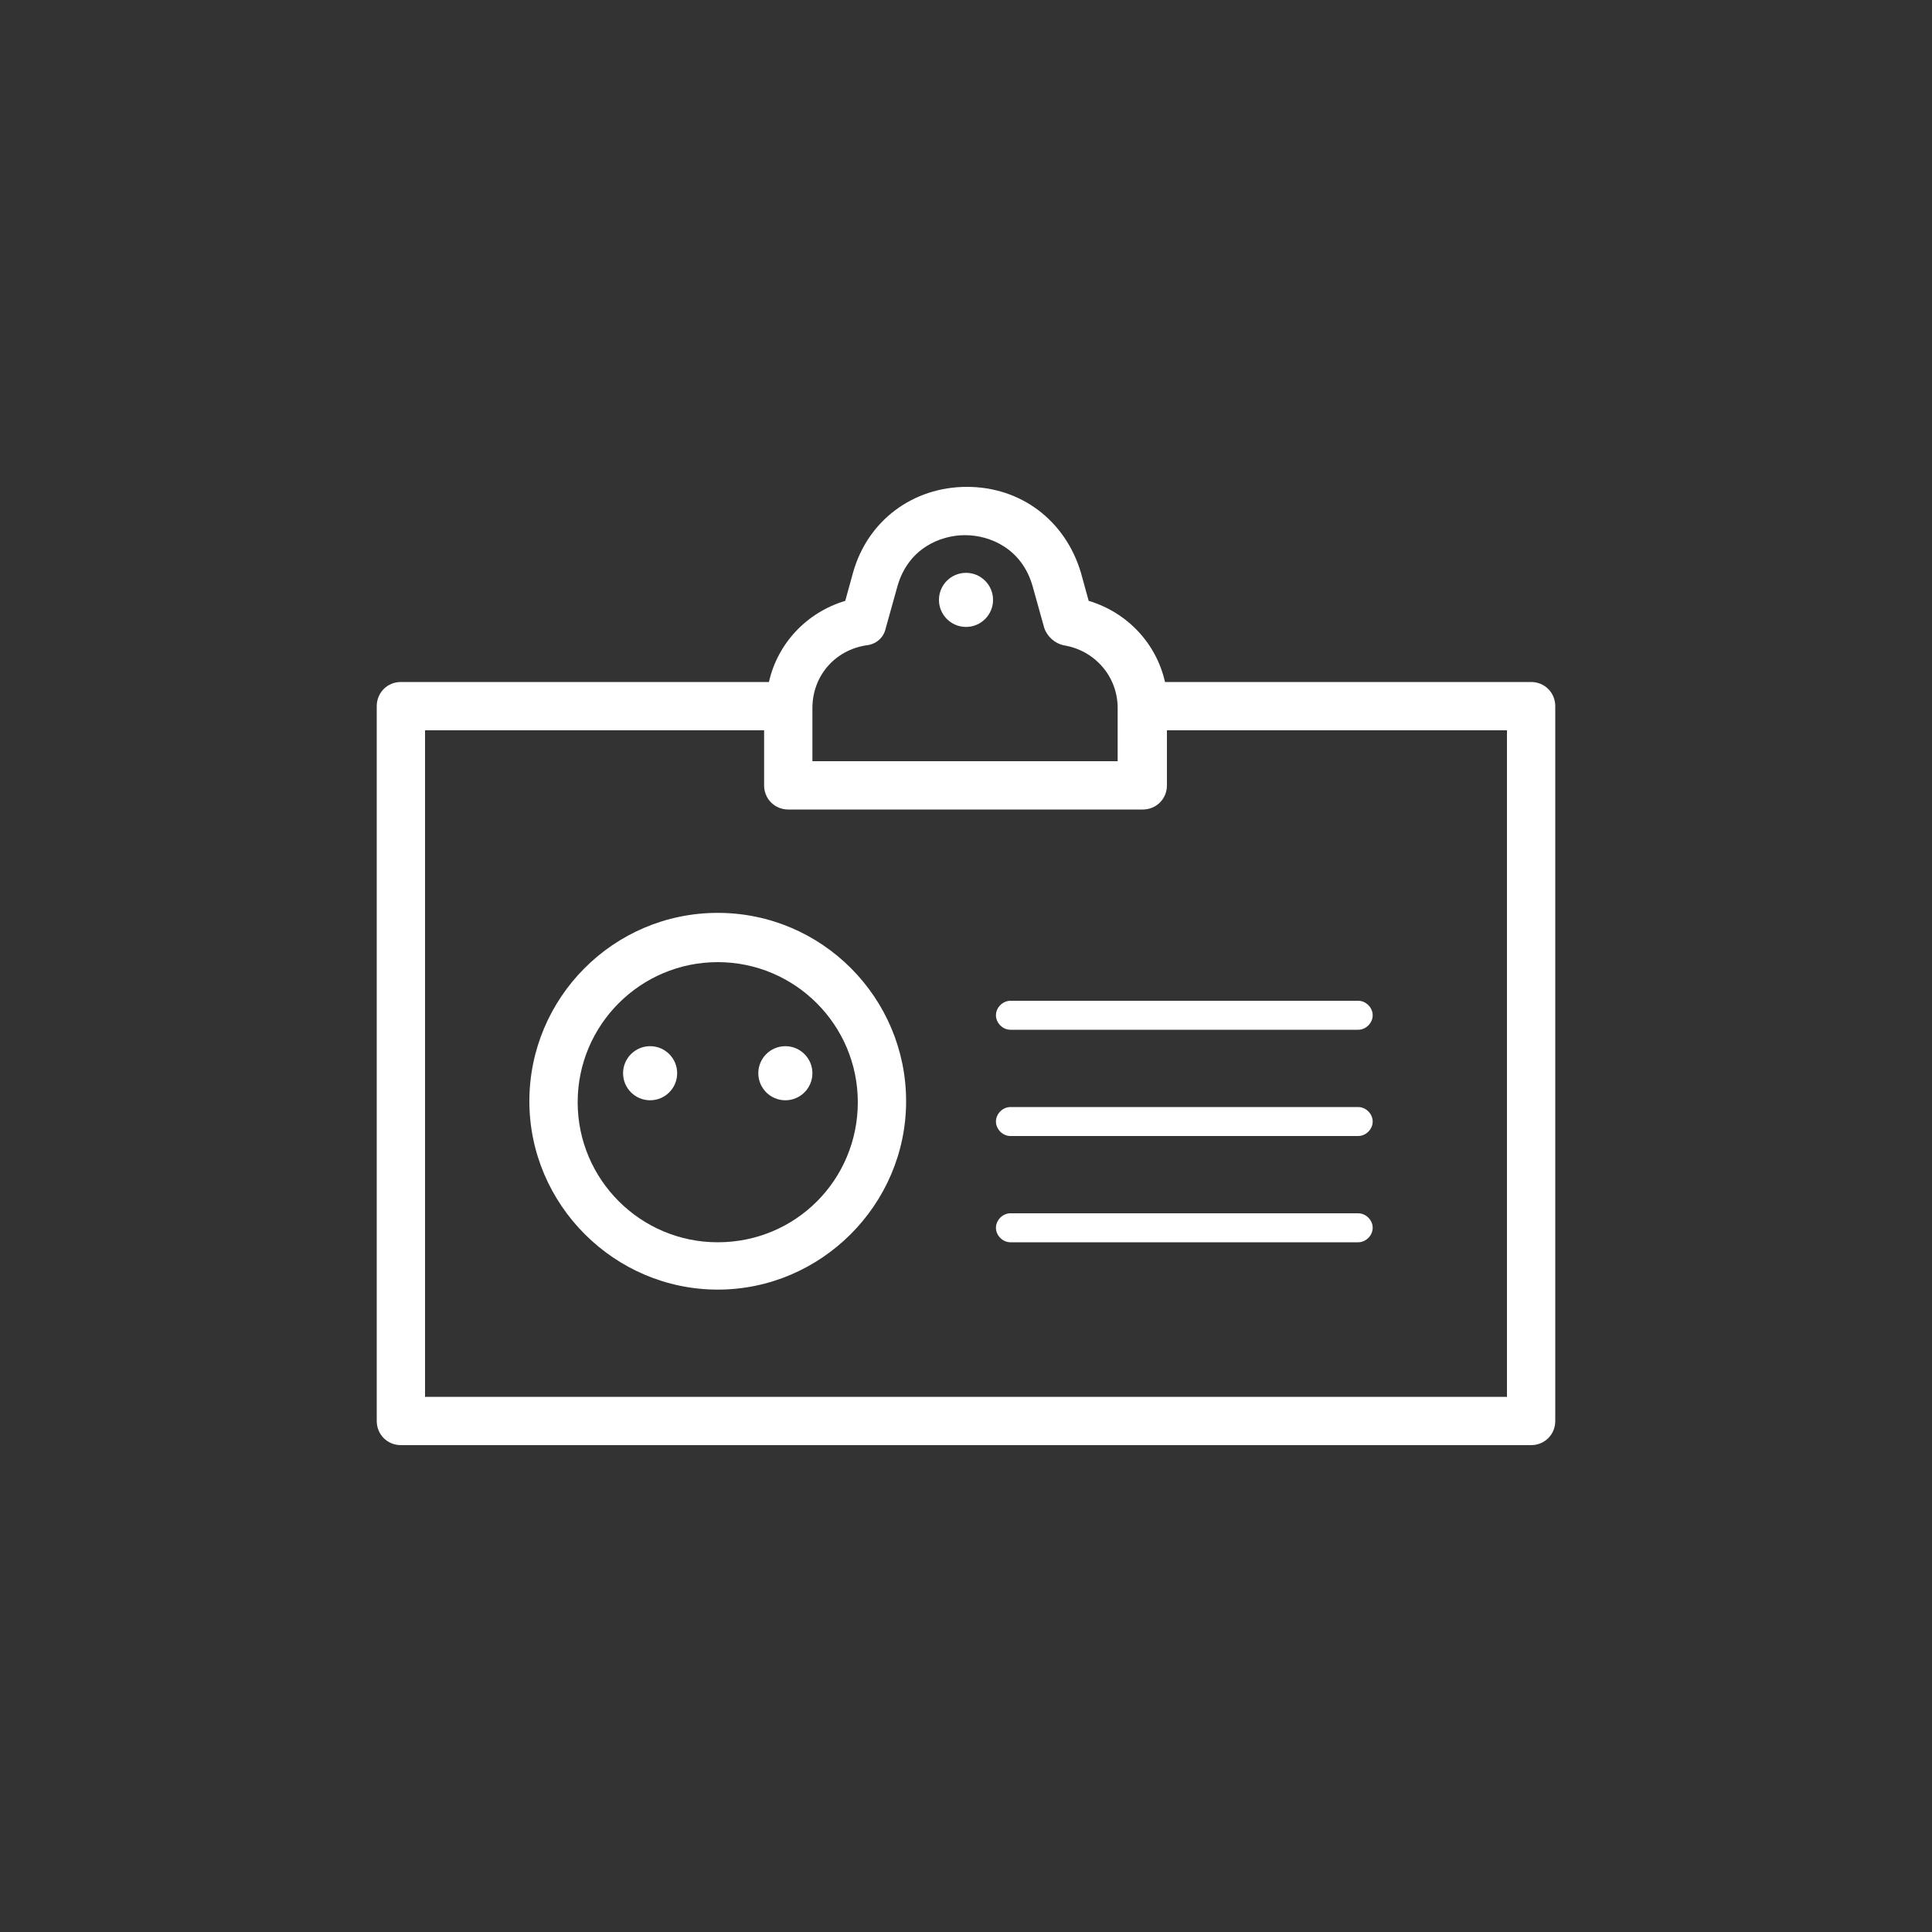
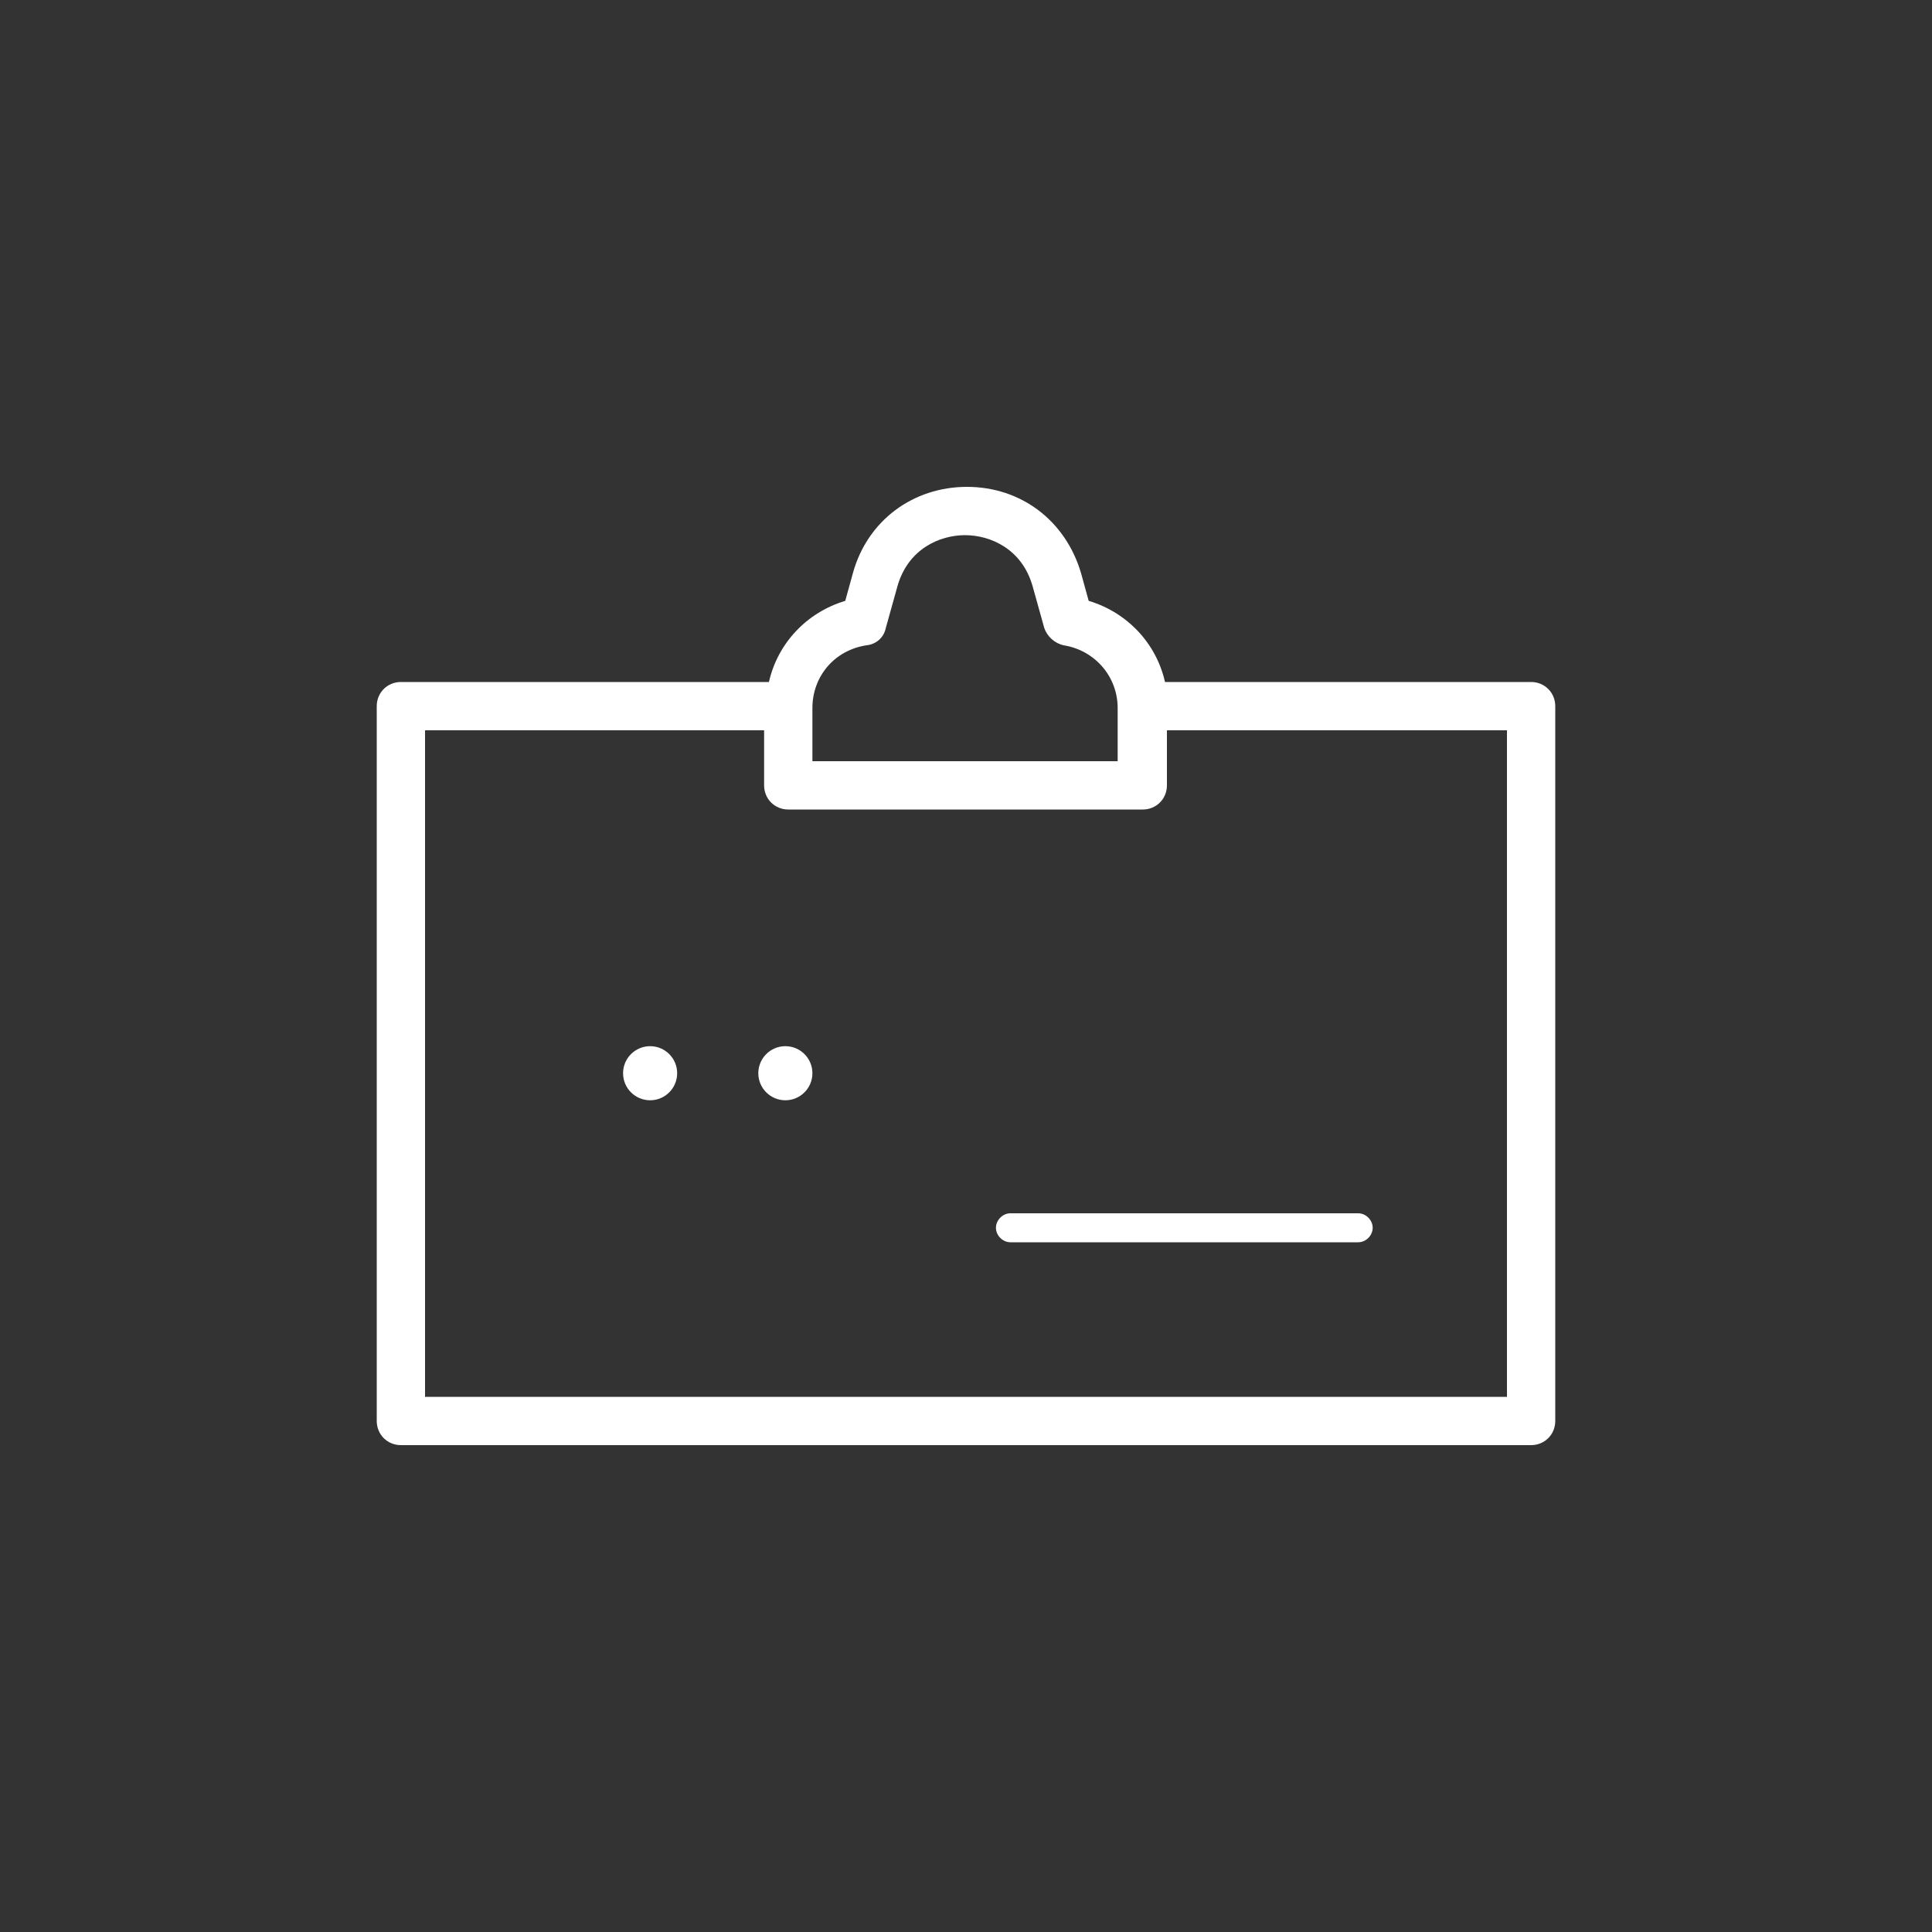
<svg xmlns="http://www.w3.org/2000/svg" version="1.0" id="Layer_1" x="0px" y="0px" viewBox="0 0 200 200" enable-background="new 0 0 200 200" xml:space="preserve">
  <rect x="0" y="0" width="200" height="200" fill="#333333" stroke="none" />
  <g>
    <path fill="#FFFFFF" d="M158.5,70.6h-37.9c-0.9-4-3.9-7.2-7.9-8.4l-0.8-2.9c-1.6-5.4-6.2-8.9-11.8-8.9s-10.3,3.5-11.8,8.9l-0.8,2.9   c-4,1.2-7,4.4-7.9,8.4H41.5c-1.4,0-2.5,1.1-2.5,2.5v74c0,1.4,1.1,2.5,2.5,2.5h117c1.4,0,2.5-1.1,2.5-2.5v-74   C161,71.7,159.9,70.6,158.5,70.6z M84.1,73.3c0-3.3,2.3-6,5.6-6.5c1-0.1,1.8-0.8,2-1.8l1.2-4.3c1.1-3.9,4.4-5.3,7-5.3   s5.9,1.4,7,5.3l1.2,4.3c0.3,0.9,1.1,1.6,2,1.8c3.2,0.5,5.6,3.2,5.6,6.5v5.5H84.1V73.3z M156,144.6H44v-69h35.1v5.7   c0,1.4,1.1,2.5,2.5,2.5h36.7c1.4,0,2.5-1.1,2.5-2.5v-5.7H156V144.6z" />
-     <path fill="#FFFFFF" d="M104.6,103.6c-0.8,0-1.5,0.7-1.5,1.5s0.7,1.5,1.5,1.5h36c0.8,0,1.5-0.7,1.5-1.5s-0.7-1.5-1.5-1.5H104.6z" />
-     <path fill="#FFFFFF" d="M140.6,114.6h-36c-0.8,0-1.5,0.7-1.5,1.5s0.7,1.5,1.5,1.5h36c0.8,0,1.5-0.7,1.5-1.5   S141.4,114.6,140.6,114.6z" />
    <path fill="#FFFFFF" d="M140.6,125.6h-36c-0.8,0-1.5,0.7-1.5,1.5s0.7,1.5,1.5,1.5h36c0.8,0,1.5-0.7,1.5-1.5   S141.4,125.6,140.6,125.6z" />
-     <circle fill="#FFFFFF" cx="100" cy="62.1" r="2.8" />
-     <path fill="#FFFFFF" d="M74.3,94.5c-10.8,0-19.5,8.8-19.5,19.5s8.8,19.5,19.5,19.5s19.5-8.8,19.5-19.5S85.1,94.5,74.3,94.5z    M74.3,128.6c-8,0-14.5-6.5-14.5-14.5s6.5-14.5,14.5-14.5s14.5,6.5,14.5,14.5S82.4,128.6,74.3,128.6z" />
    <circle fill="#FFFFFF" cx="67.3" cy="111.1" r="2.8" />
    <circle fill="#FFFFFF" cx="81.3" cy="111.1" r="2.8" />
  </g>
</svg>